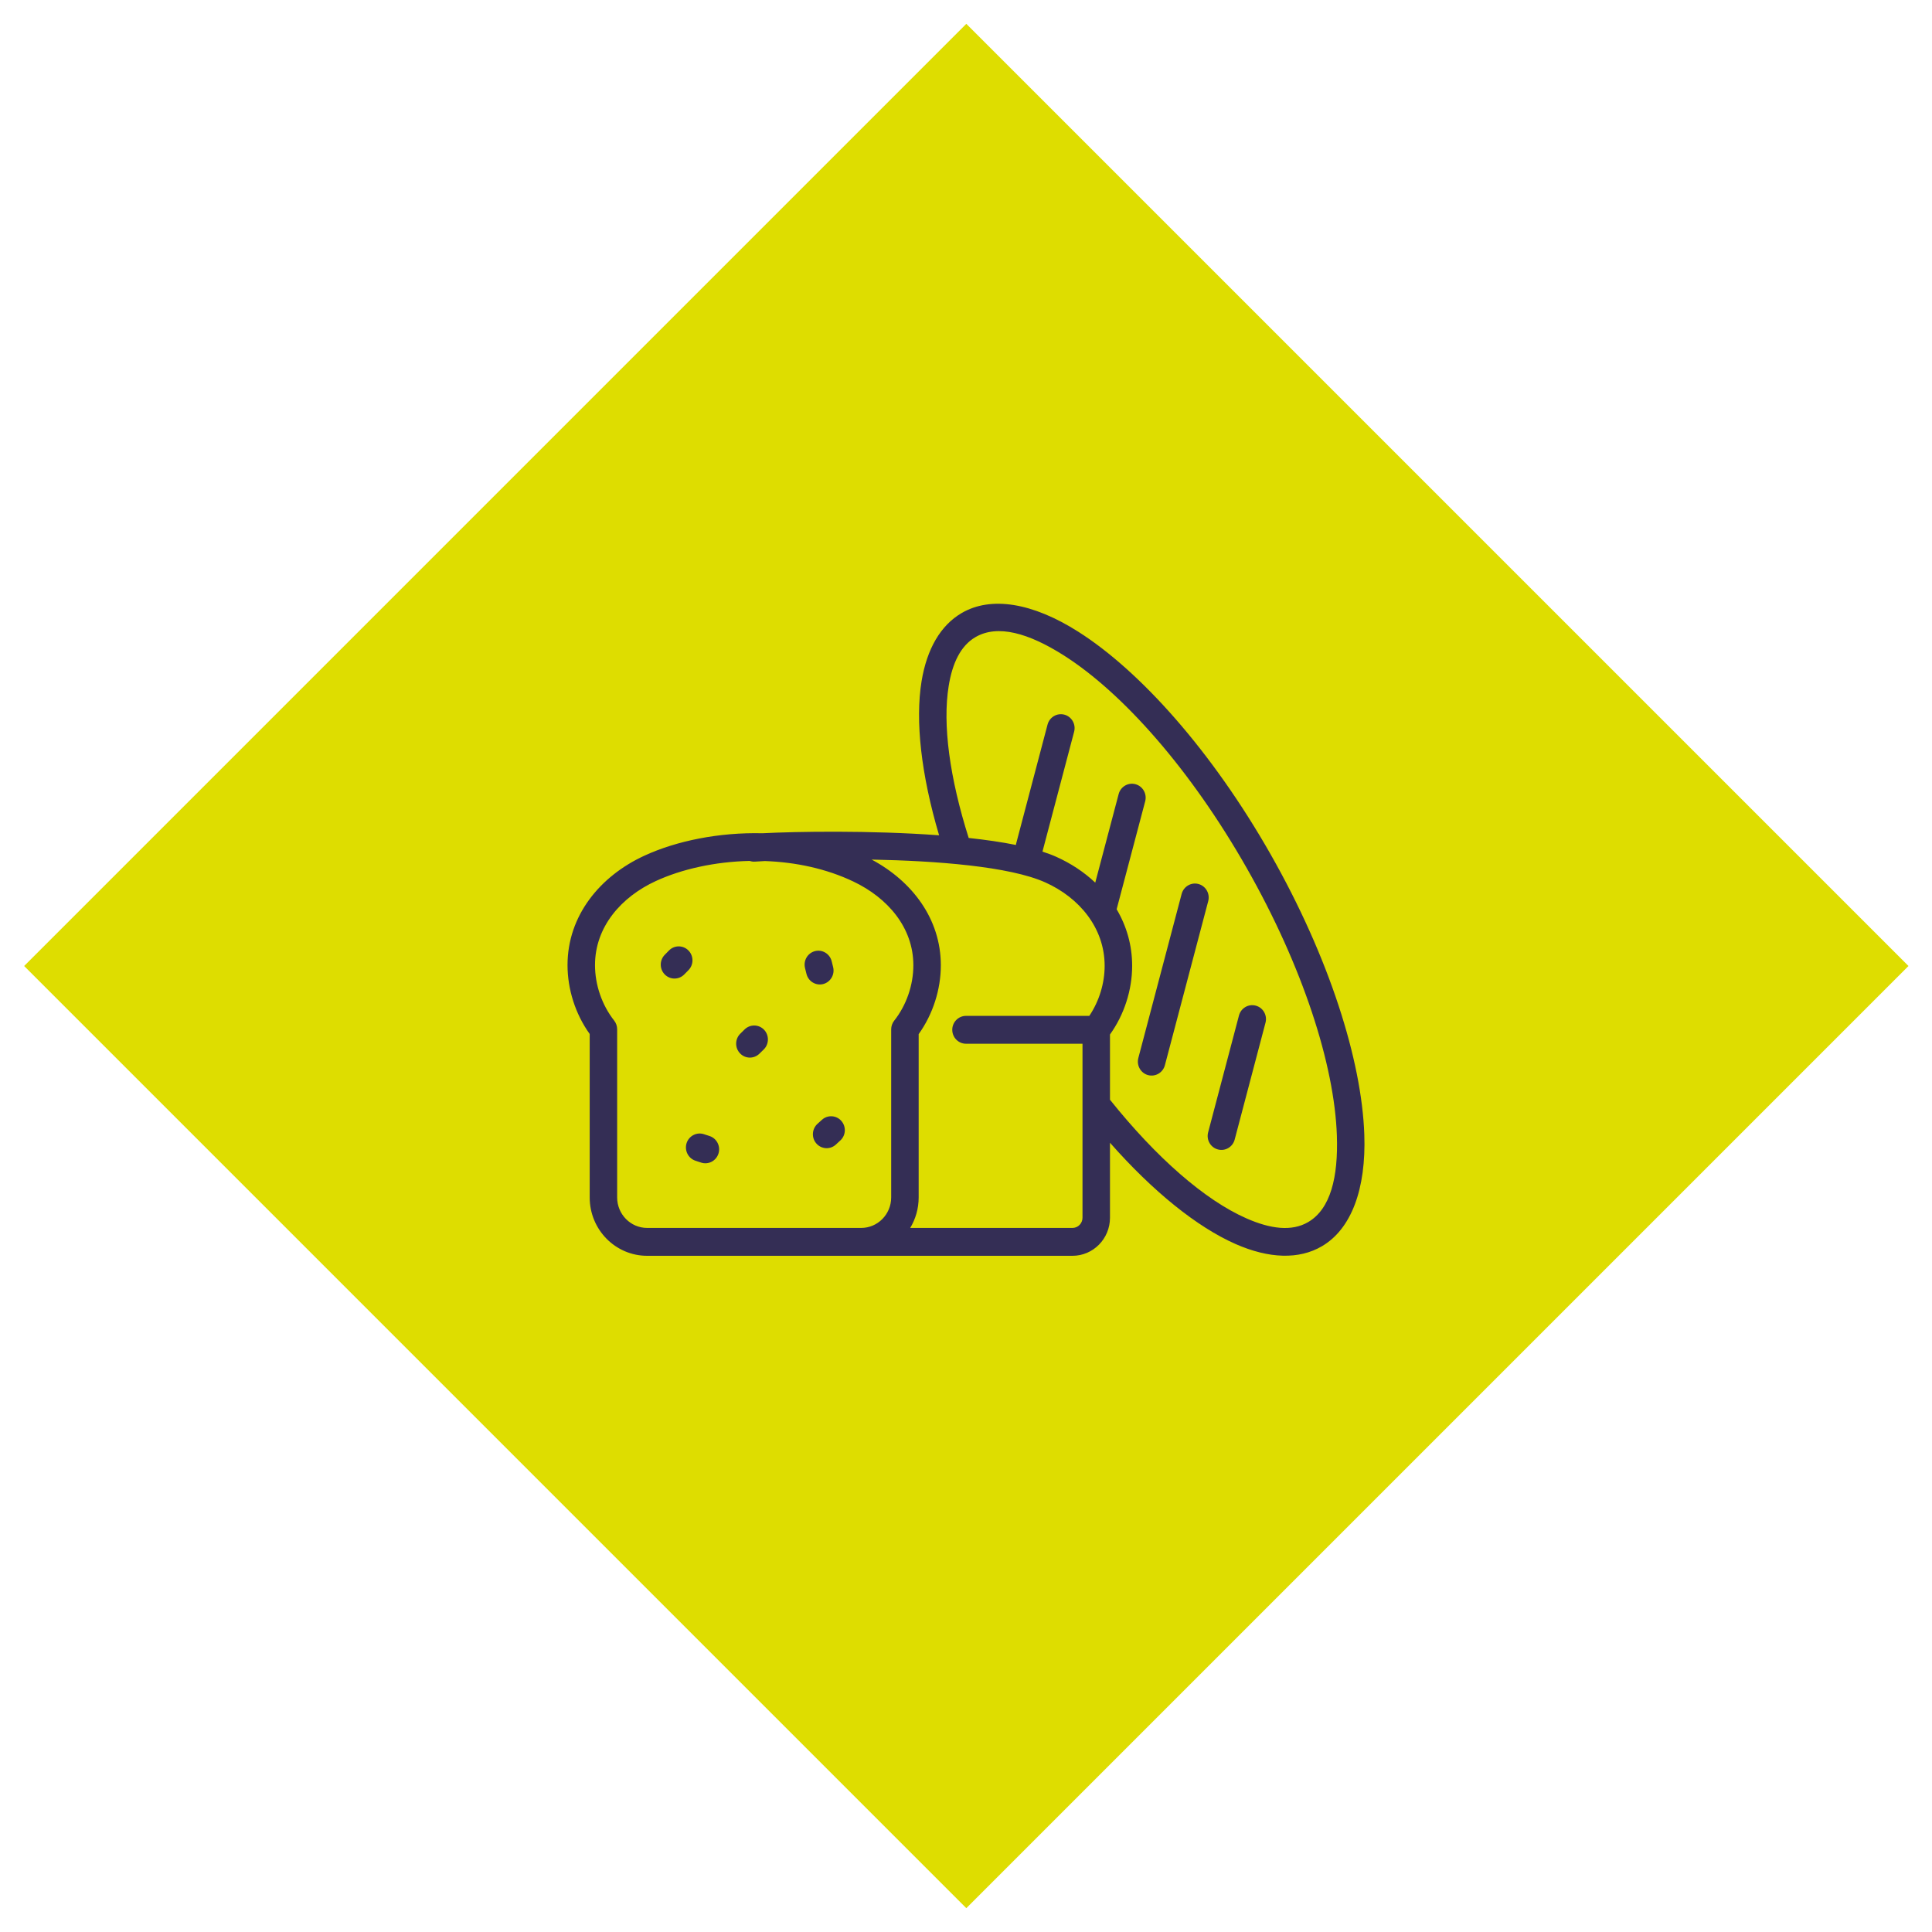
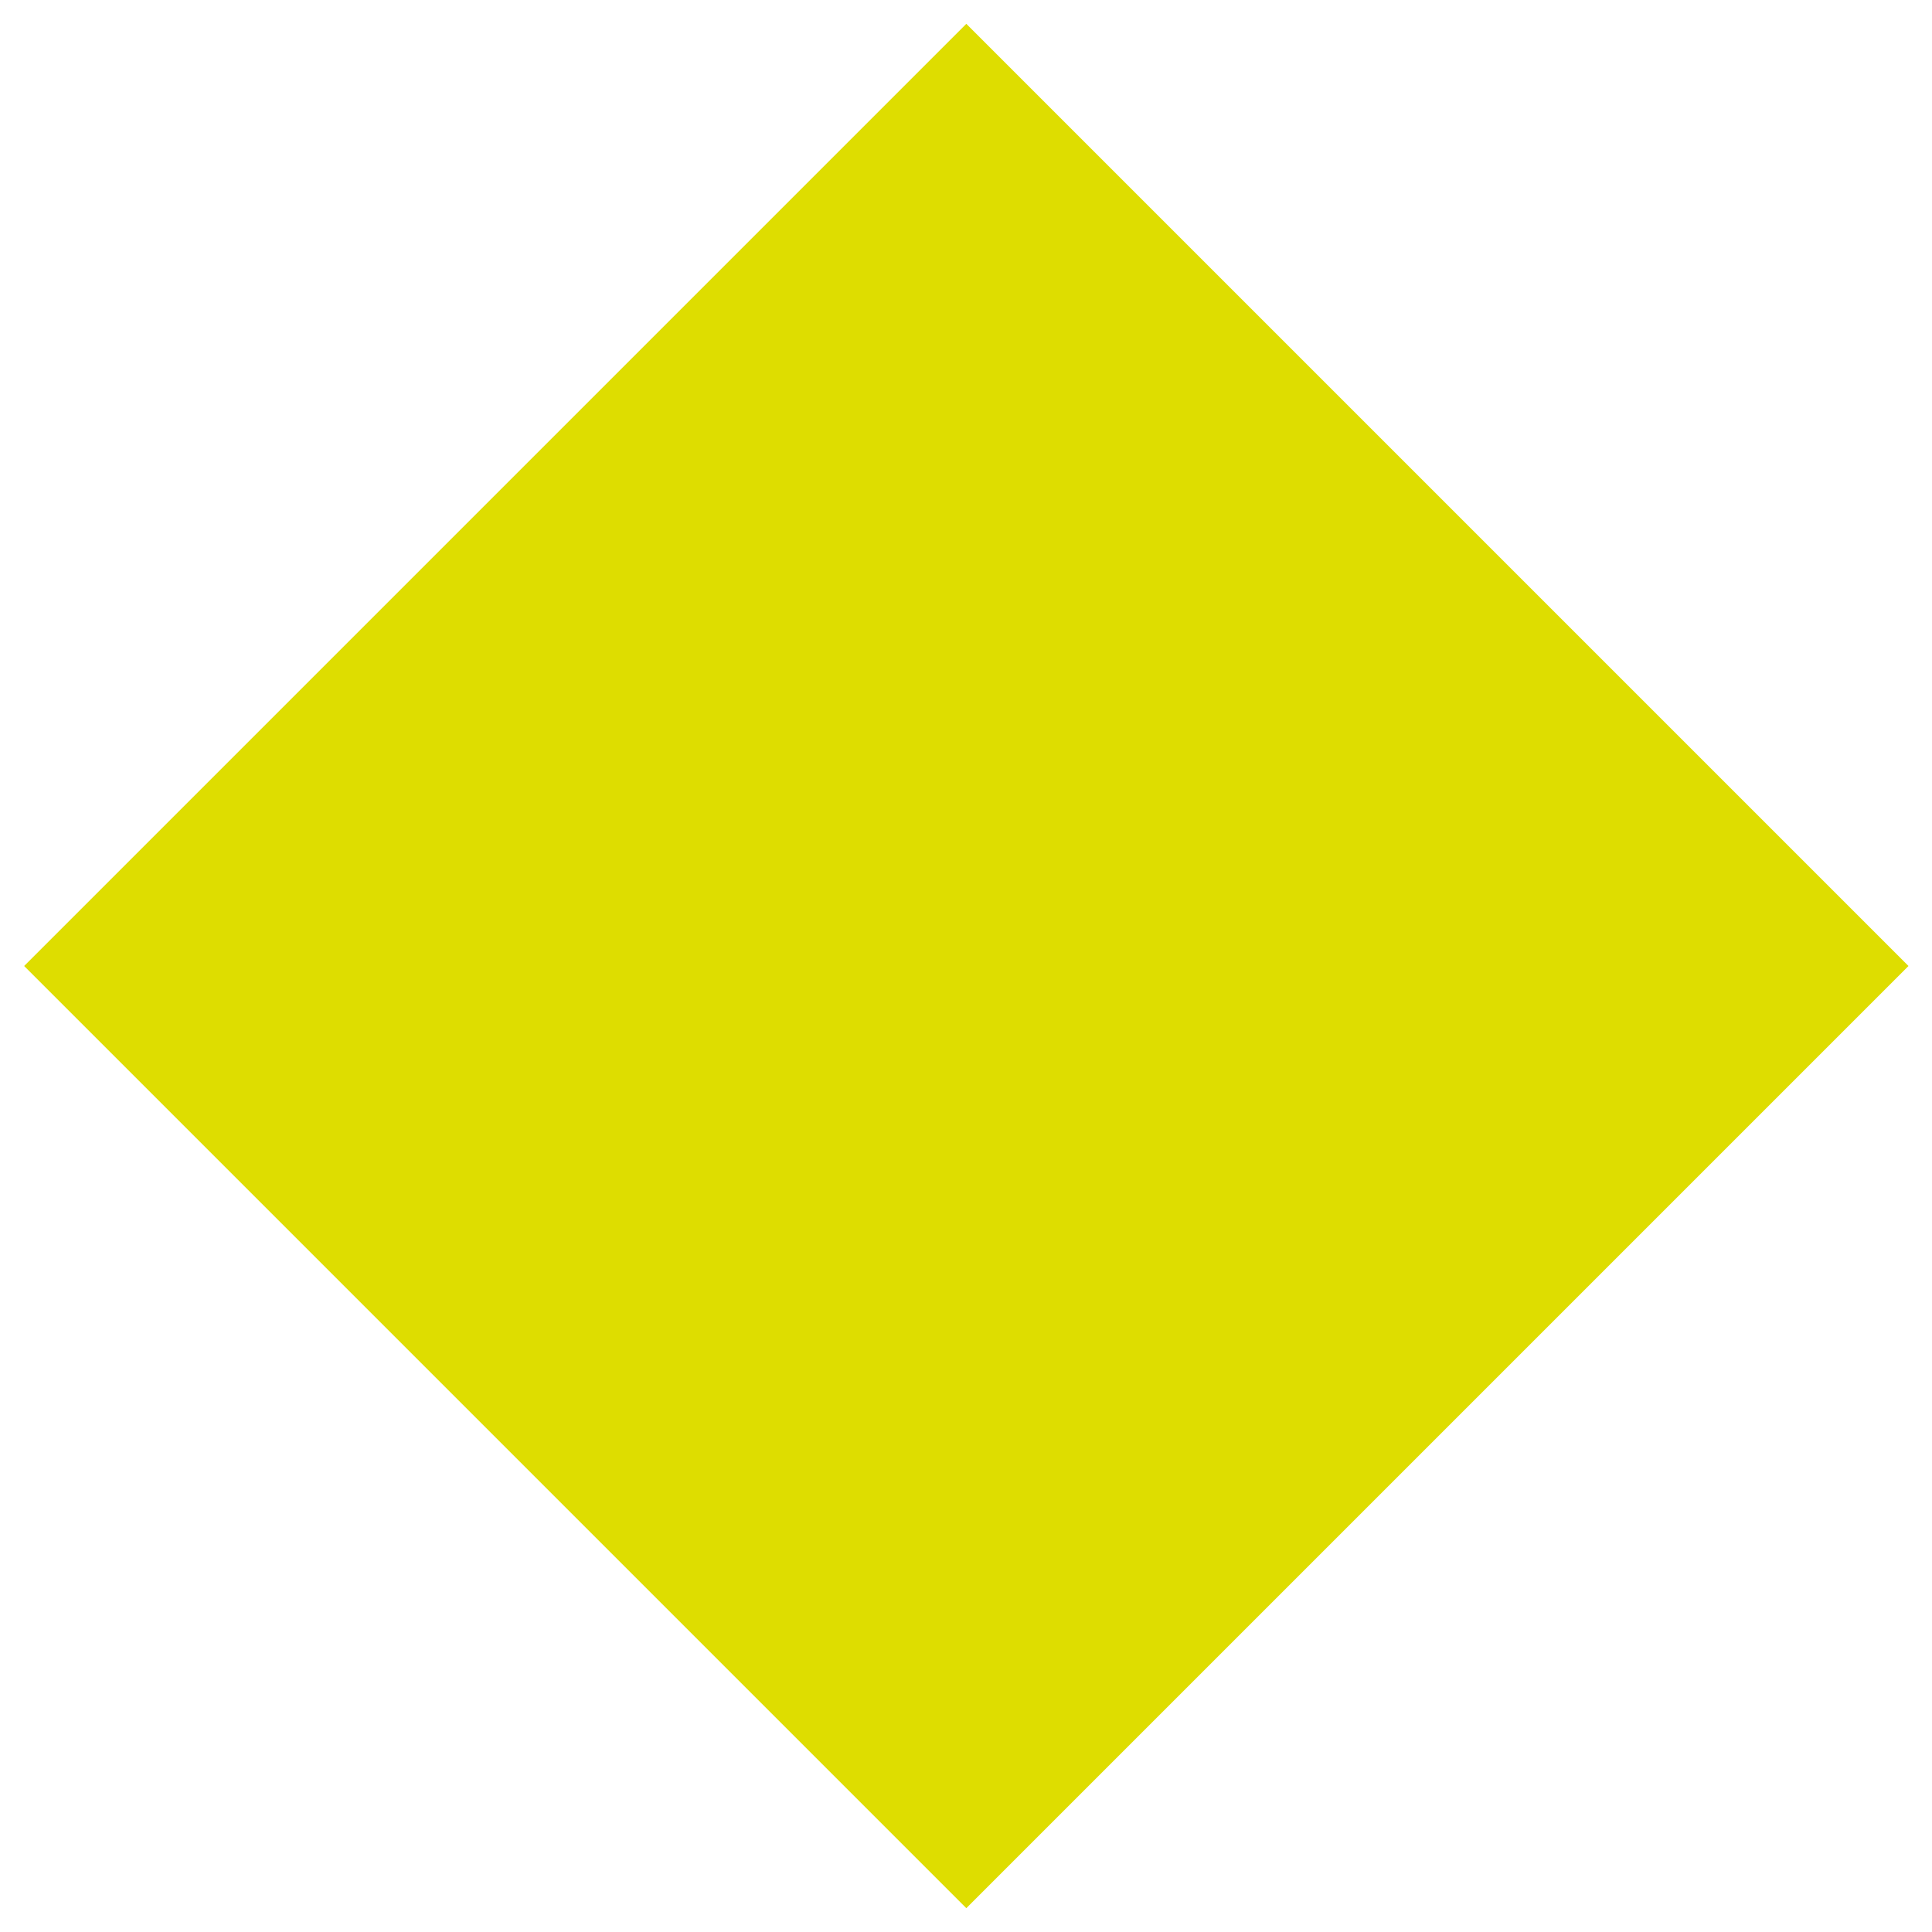
<svg xmlns="http://www.w3.org/2000/svg" width="80" height="80" viewBox="0 0 80 80" fill="none">
  <path d="M40.013 0.987L1 40L40.013 79.013L79.026 40L40.013 0.987Z" fill="#DEDD00" />
-   <path fill-rule="evenodd" clip-rule="evenodd" d="M38.886 34.588C36.043 34.377 32.944 34.432 31.571 34.503C29.769 34.461 28.015 34.818 26.685 35.431C24.846 36.277 23.5 37.913 23.5 39.963C23.5 40.962 23.824 41.989 24.418 42.815V49.584C24.418 50.917 25.483 52 26.797 52H44.408C45.266 52 45.962 51.294 45.962 50.424V47.318C47.752 49.35 49.572 50.809 51.155 51.509C52.55 52.124 53.791 52.159 54.736 51.605C55.95 50.895 56.573 49.245 56.493 46.976C56.386 43.906 55.041 39.644 52.611 35.371C50.179 31.099 47.213 27.785 44.647 26.157C42.751 24.953 41.032 24.676 39.818 25.386C38.949 25.894 38.38 26.868 38.16 28.21C37.892 29.849 38.142 32.078 38.886 34.588ZM45.962 45.538C47.889 47.944 49.888 49.691 51.61 50.449C52.608 50.89 53.491 51.001 54.168 50.604C55.094 50.062 55.417 48.748 55.357 47.016C55.255 44.087 53.946 40.026 51.626 35.948C49.305 31.869 46.494 28.689 44.044 27.135C42.596 26.217 41.312 25.843 40.388 26.384C39.777 26.742 39.437 27.458 39.284 28.399C39.022 30.001 39.325 32.212 40.111 34.698C40.811 34.773 41.473 34.868 42.066 34.988C42.069 34.966 42.073 34.945 42.079 34.923L43.377 30.002C43.46 29.693 43.771 29.511 44.076 29.593C44.379 29.675 44.559 29.993 44.477 30.3L43.178 35.22C43.174 35.235 43.17 35.251 43.166 35.264C43.375 35.331 43.567 35.402 43.74 35.48C44.343 35.75 44.891 36.112 45.352 36.548L46.321 32.881C46.401 32.573 46.715 32.39 47.017 32.472C47.321 32.554 47.501 32.872 47.42 33.179L46.245 37.623C46.244 37.633 46.241 37.642 46.238 37.651C46.646 38.342 46.88 39.134 46.88 39.992C46.88 40.987 46.554 42.012 45.962 42.836L45.962 45.538ZM36.093 35.593C37.763 36.485 38.958 38.044 38.958 39.97C38.958 40.969 38.632 41.995 38.04 42.821V49.584C38.04 50.046 37.911 50.478 37.69 50.846H44.408C44.639 50.846 44.824 50.655 44.824 50.424V43.219H40C39.687 43.219 39.431 42.96 39.431 42.642C39.431 42.323 39.687 42.065 40 42.065H45.106C45.516 41.454 45.741 40.714 45.741 39.992C45.741 38.426 44.693 37.169 43.28 36.537C41.799 35.874 38.775 35.645 36.093 35.593ZM31.046 35.649C29.607 35.679 28.227 35.988 27.156 36.482C25.729 37.139 24.638 38.374 24.638 39.963C24.638 40.774 24.92 41.611 25.432 42.261C25.511 42.362 25.555 42.489 25.555 42.62V49.584C25.555 50.28 26.112 50.846 26.797 50.846H35.659C36.345 50.846 36.901 50.28 36.902 49.584V42.625C36.902 42.495 36.945 42.366 37.026 42.265C37.538 41.617 37.82 40.782 37.82 39.97C37.82 38.397 36.746 37.175 35.342 36.505C34.205 35.962 32.928 35.698 31.672 35.654C31.514 35.662 31.379 35.669 31.269 35.678C31.191 35.684 31.116 35.674 31.046 35.649ZM29.383 47.041C29.305 47.016 29.227 46.99 29.147 46.964C28.849 46.866 28.527 47.034 28.43 47.335C28.334 47.64 28.499 47.965 28.797 48.063C28.875 48.089 28.954 48.115 29.033 48.141C29.332 48.239 29.654 48.071 29.75 47.768C29.846 47.465 29.682 47.139 29.383 47.041ZM51.303 42.05L50.026 46.889C49.944 47.197 50.125 47.514 50.428 47.595C50.731 47.679 51.044 47.496 51.125 47.188L52.402 42.347C52.483 42.041 52.304 41.724 52 41.642C51.697 41.559 51.385 41.741 51.303 42.05ZM34.032 46.371C33.97 46.427 33.909 46.482 33.847 46.538C33.615 46.752 33.596 47.119 33.808 47.354C34.019 47.591 34.38 47.608 34.612 47.394C34.673 47.338 34.734 47.283 34.795 47.225C35.029 47.012 35.046 46.647 34.835 46.411C34.625 46.175 34.263 46.157 34.032 46.371ZM48.93 37.013L47.136 43.81C47.055 44.118 47.235 44.435 47.538 44.518C47.842 44.599 48.154 44.417 48.236 44.108L50.03 37.313C50.111 37.005 49.931 36.688 49.627 36.605C49.324 36.522 49.013 36.707 48.93 37.013ZM30.833 42.626C30.774 42.685 30.715 42.742 30.655 42.802C30.43 43.023 30.424 43.388 30.643 43.617C30.861 43.847 31.221 43.852 31.447 43.63C31.507 43.572 31.565 43.513 31.625 43.456C31.85 43.235 31.855 42.868 31.639 42.64C31.42 42.411 31.059 42.405 30.833 42.626ZM34.498 40.046C34.478 39.966 34.458 39.883 34.438 39.803C34.361 39.494 34.051 39.306 33.747 39.384C33.443 39.461 33.258 39.774 33.334 40.084C33.354 40.165 33.374 40.246 33.394 40.326C33.471 40.637 33.78 40.824 34.084 40.748C34.389 40.67 34.575 40.355 34.498 40.046ZM28.332 40.351C28.39 40.292 28.448 40.234 28.507 40.173C28.729 39.948 28.729 39.582 28.507 39.357C28.285 39.131 27.923 39.131 27.702 39.357C27.645 39.417 27.585 39.476 27.527 39.535C27.305 39.761 27.305 40.126 27.527 40.351C27.748 40.576 28.11 40.576 28.332 40.351Z" fill="#342E55" />
</svg>